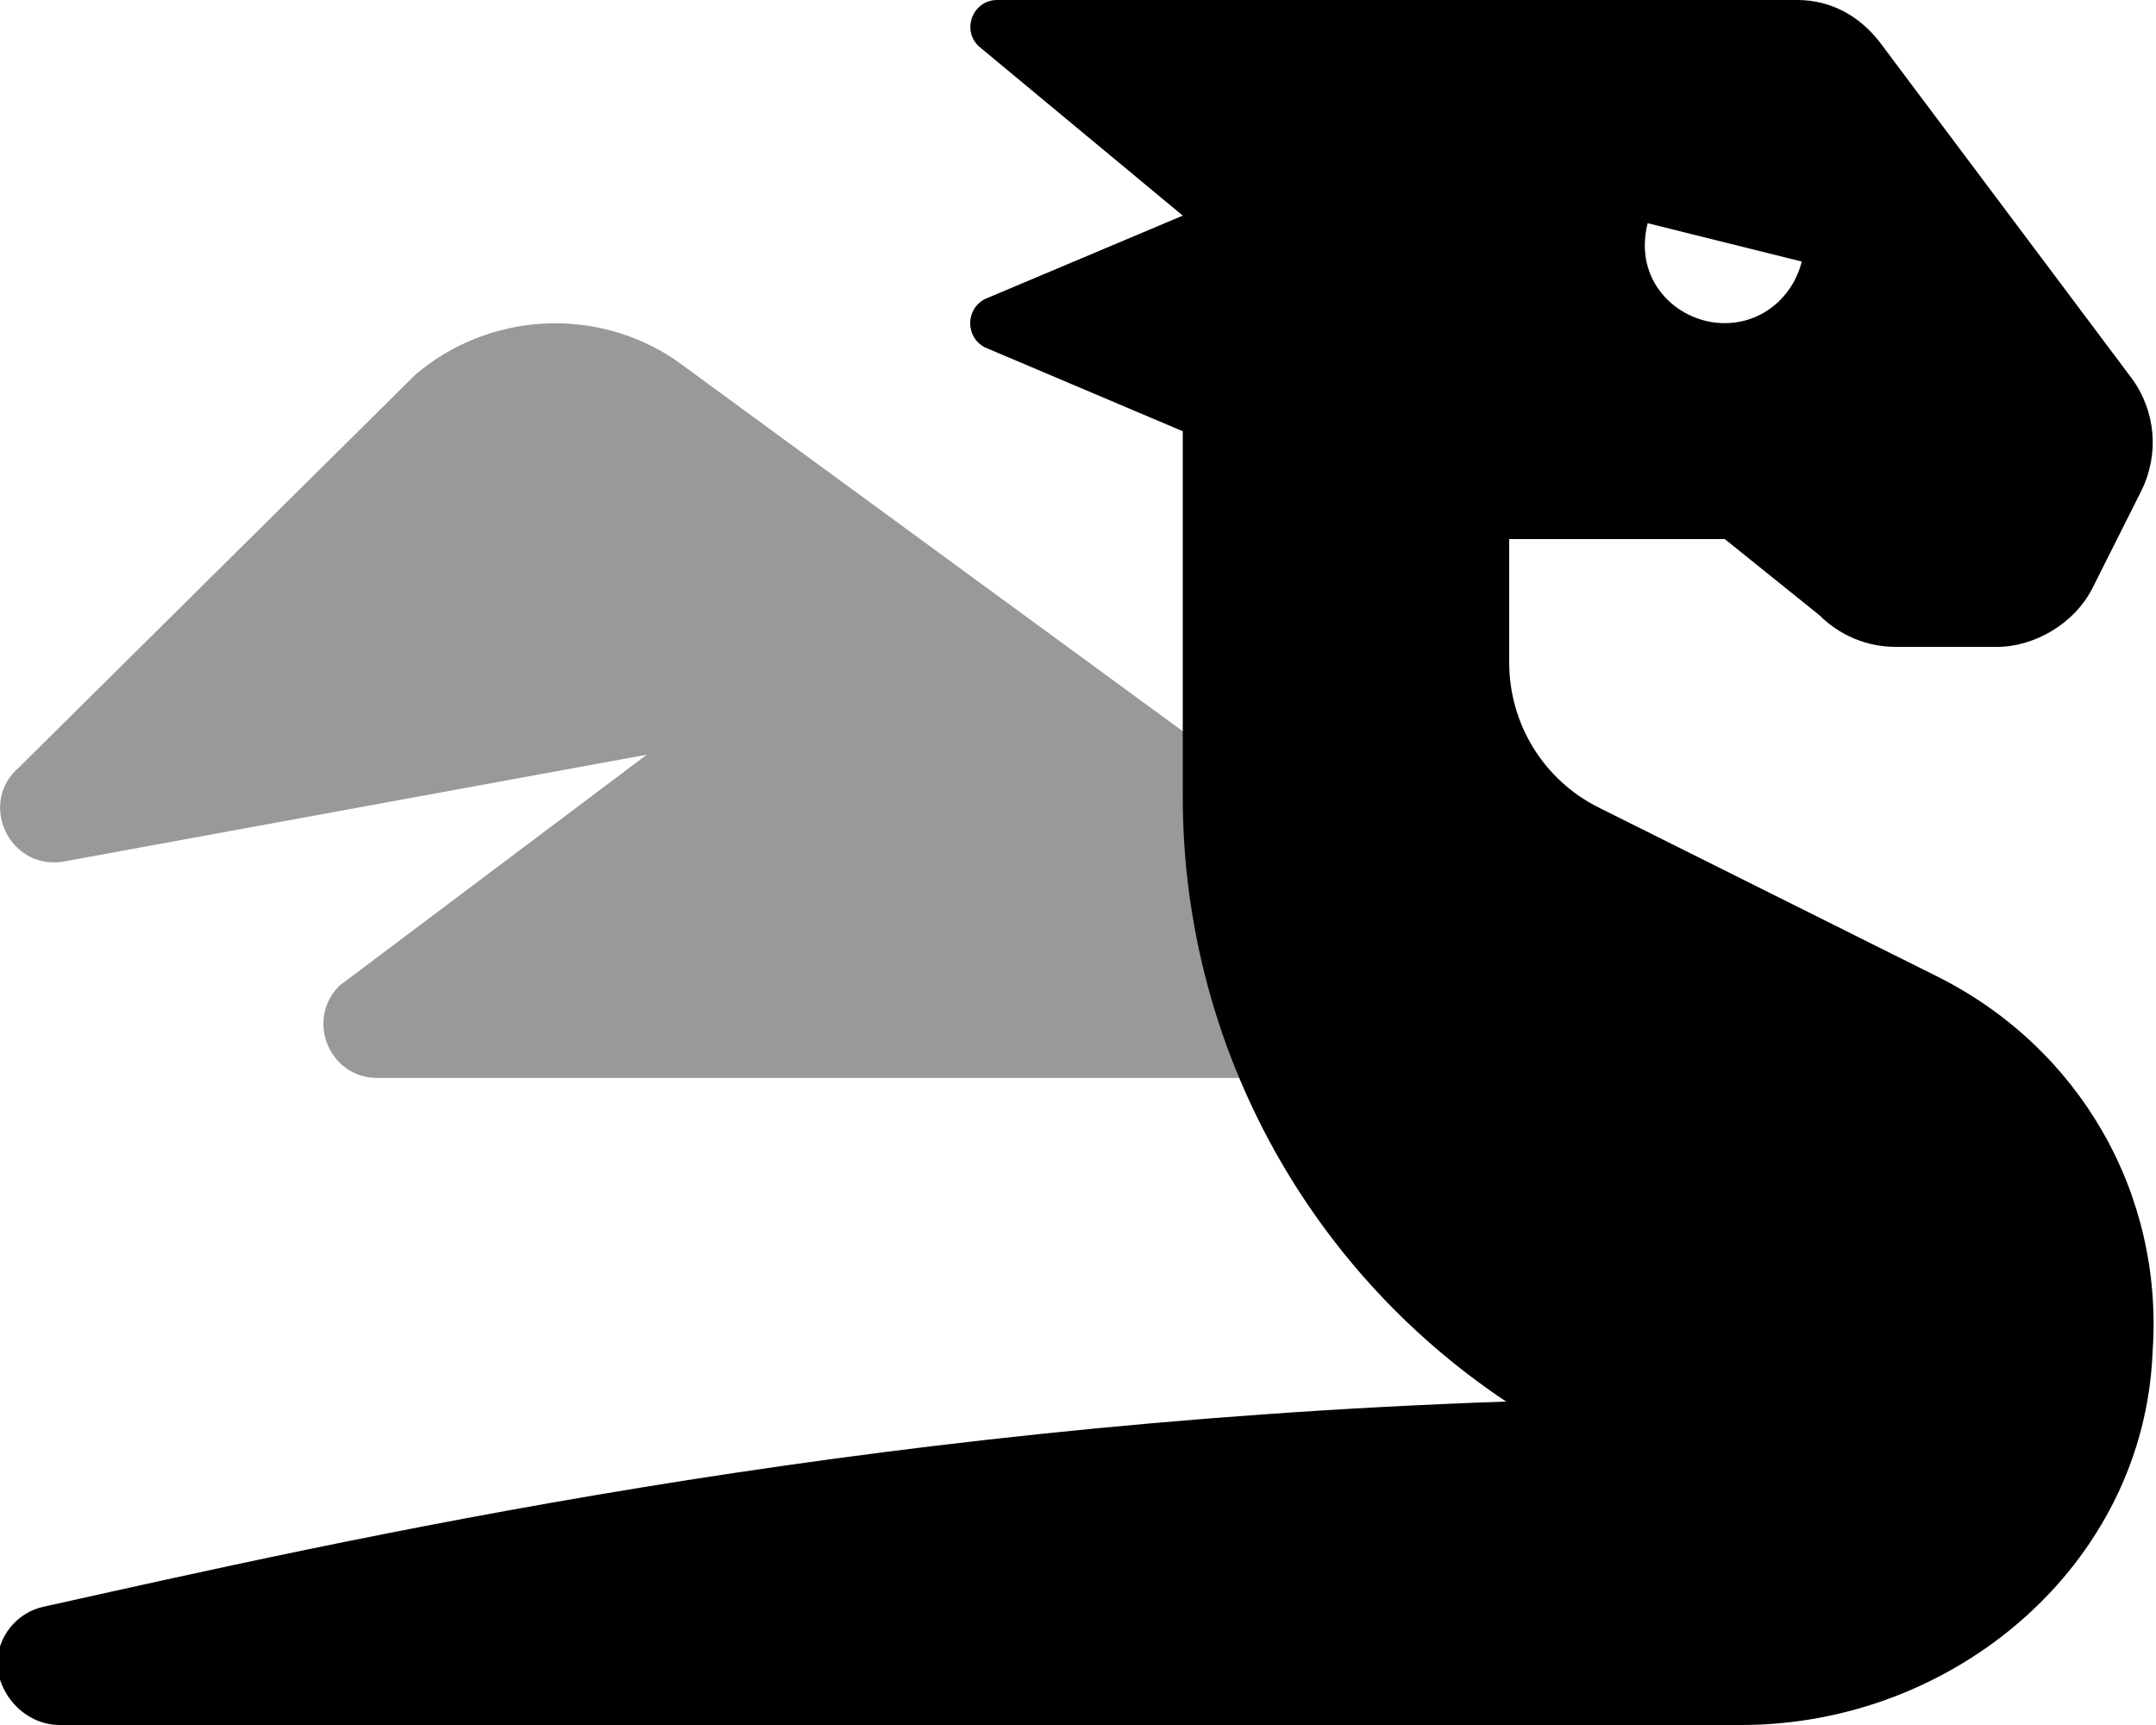
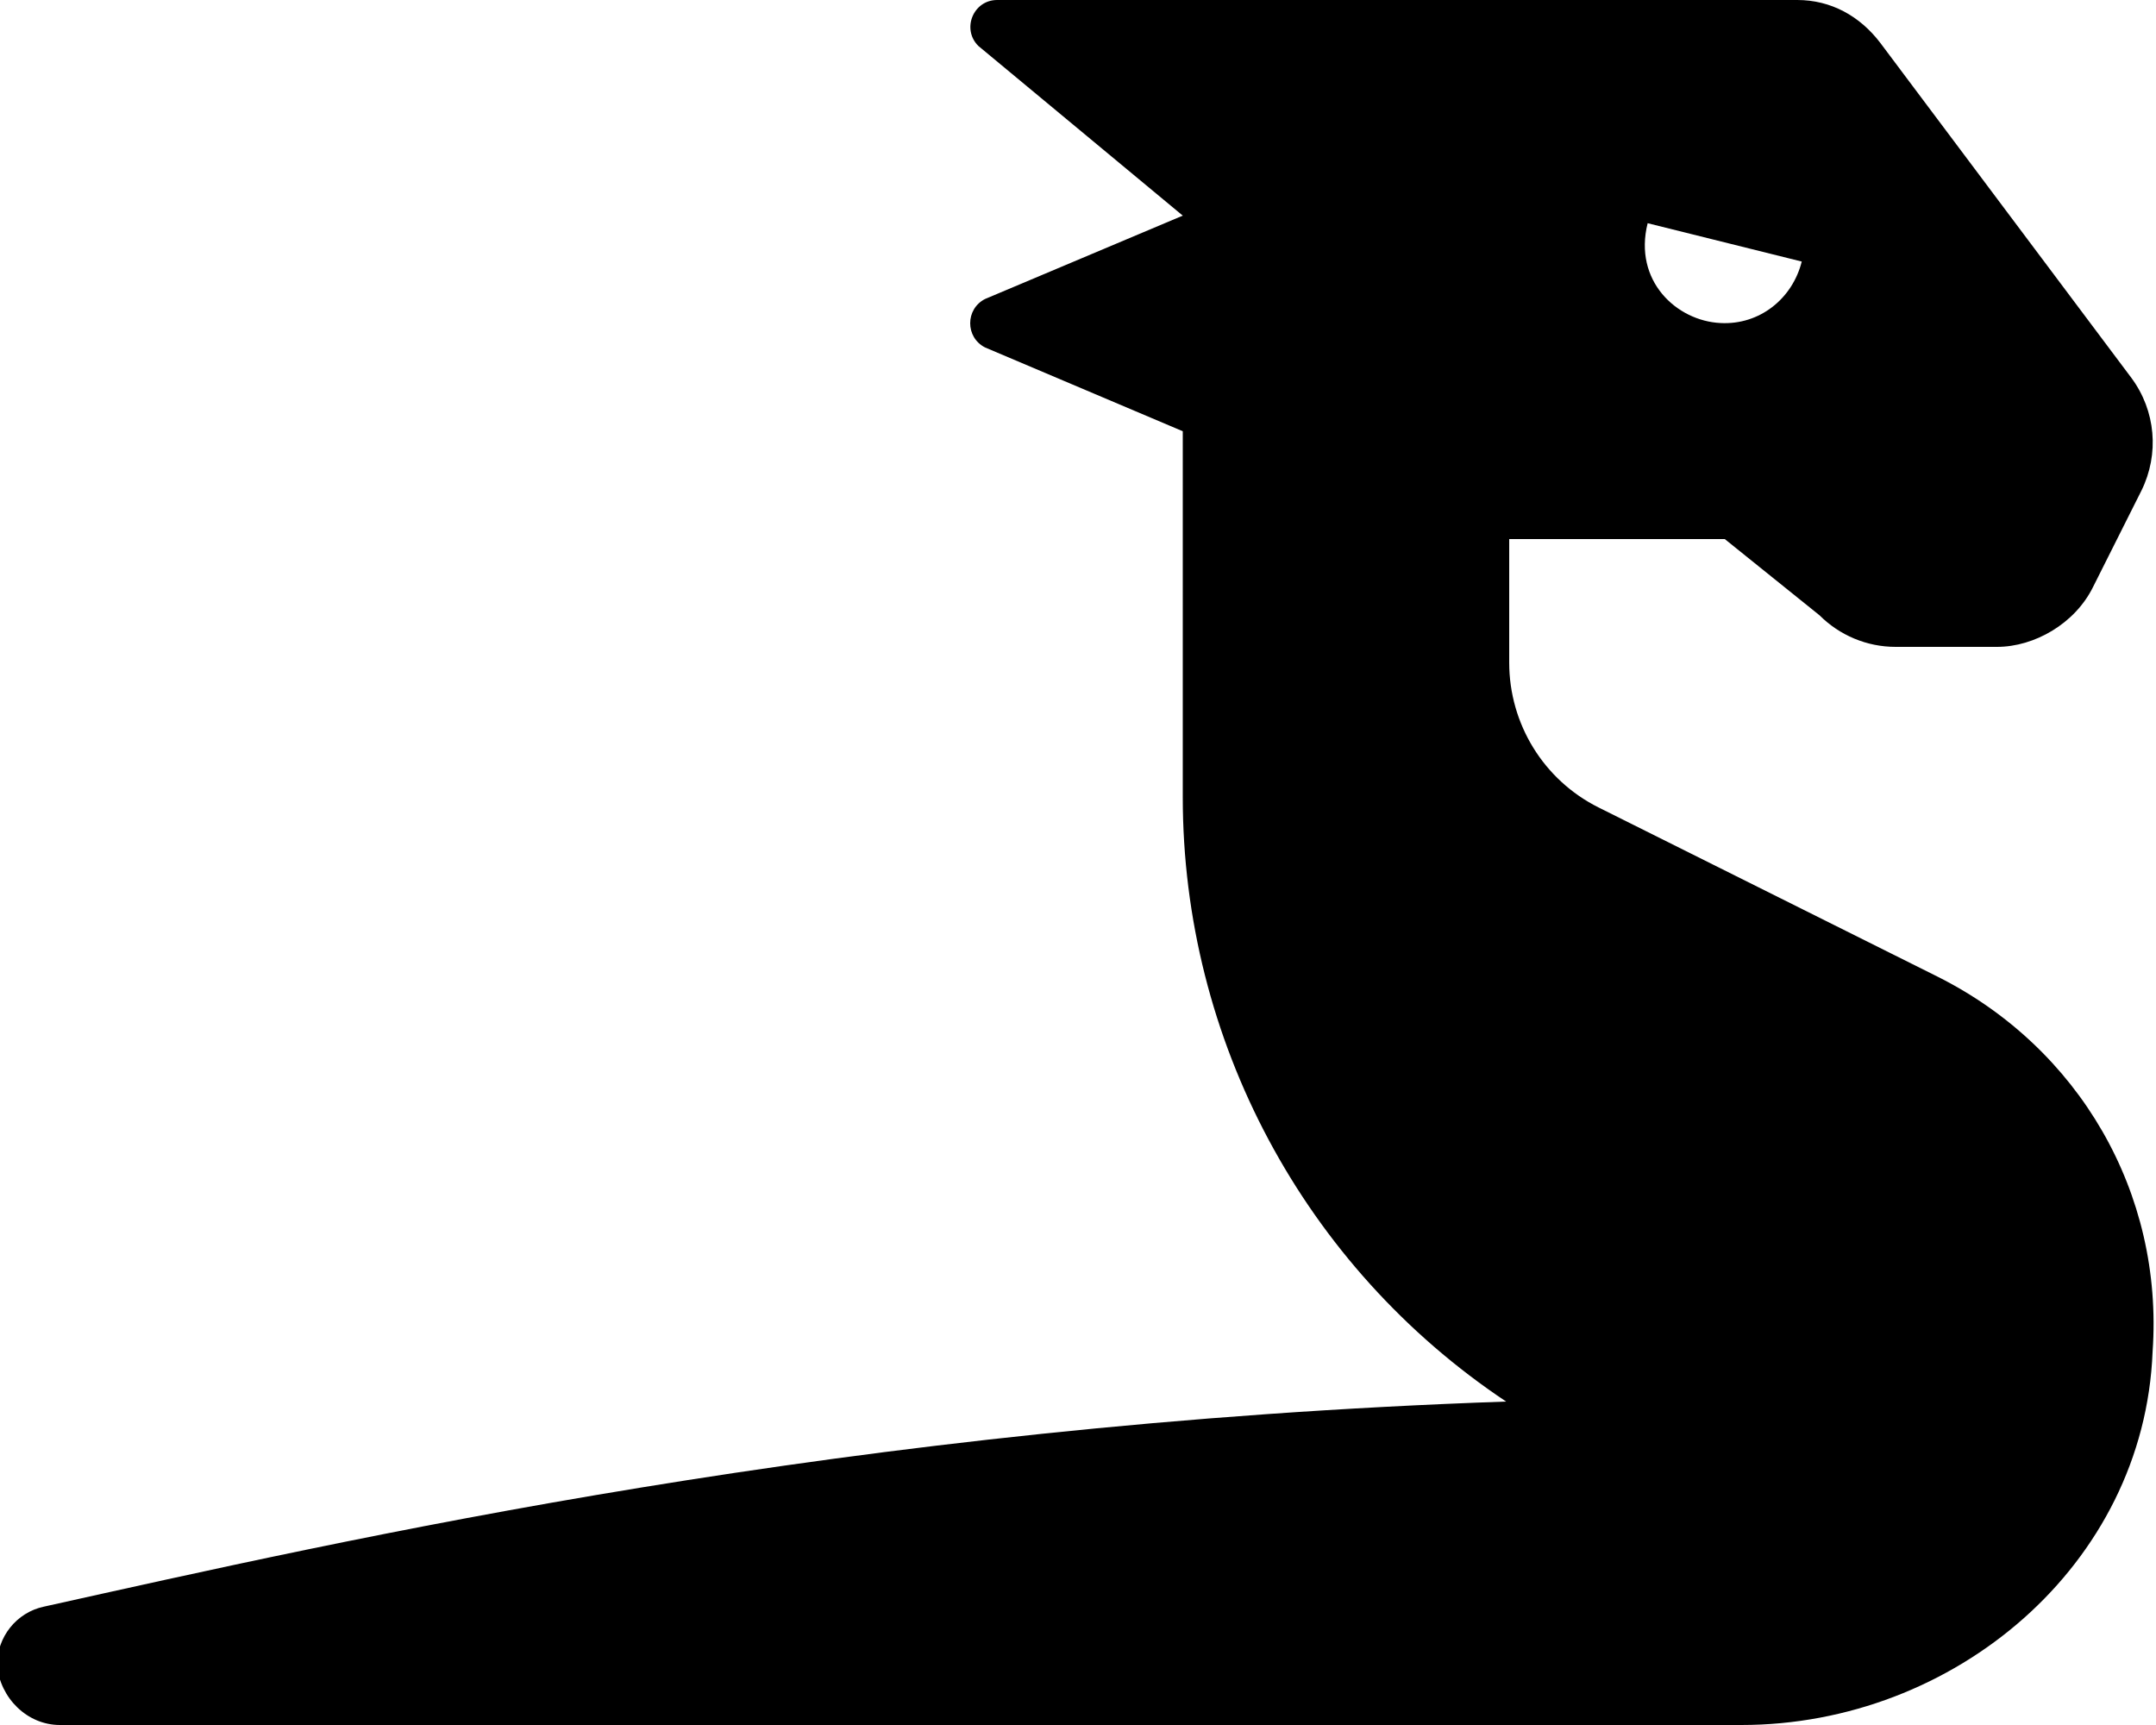
<svg xmlns="http://www.w3.org/2000/svg" viewBox="0 0 640 512">
  <defs>
    <style>.fa-secondary{opacity:.4}</style>
  </defs>
  <path class="fa-primary" d="M575.2 289.9l-100.7-50.25c-16.25-8.125-26.5-24.75-26.5-43V160h63.99l28.12 22.62C546.1 188.6 554.2 192 562.7 192h30.1c11.1 0 23.12-6.875 28.5-17.75l14.37-28.62c5.375-10.88 4.251-23.75-2.999-33.5l-74.49-99.37C552.1 4.75 543.5 0 533.5 0H296C288.9 0 285.4 8.625 290.4 13.62L351.1 64L292.4 88.75c-5.873 3-5.873 11.37 0 14.37L351.1 128l-.001 108.6c0 72 35.99 139.4 95.99 179.4c-195.6 6.75-344.4 41-434.1 60.88c-8.123 1.75-13.87 9-13.87 17.38C.046 504 8.045 512 17.79 512h499.1c63.24 0 119.6-47.5 122.1-110.8C642.3 354 617.1 310.9 575.2 289.9zM489.1 66.25l45.74 11.38c-2.75 11-12.5 18.88-24.12 18.25C497.7 95.25 484.8 83.37 489.1 66.25z" />
-   <path class="fa-secondary" d="M5.811 227.6l117.5-116.4c21.75-18.5 53.24-20.37 76.99-4.5l151.7 111l.003 18.87c0 29.09 6.13 57.3 17.09 83.38H112c-14.25 0-21.37-17.25-11.25-27.38L192 224L18.43 255.8C2.436 258-6.562 238 5.811 227.6z" />
</svg>